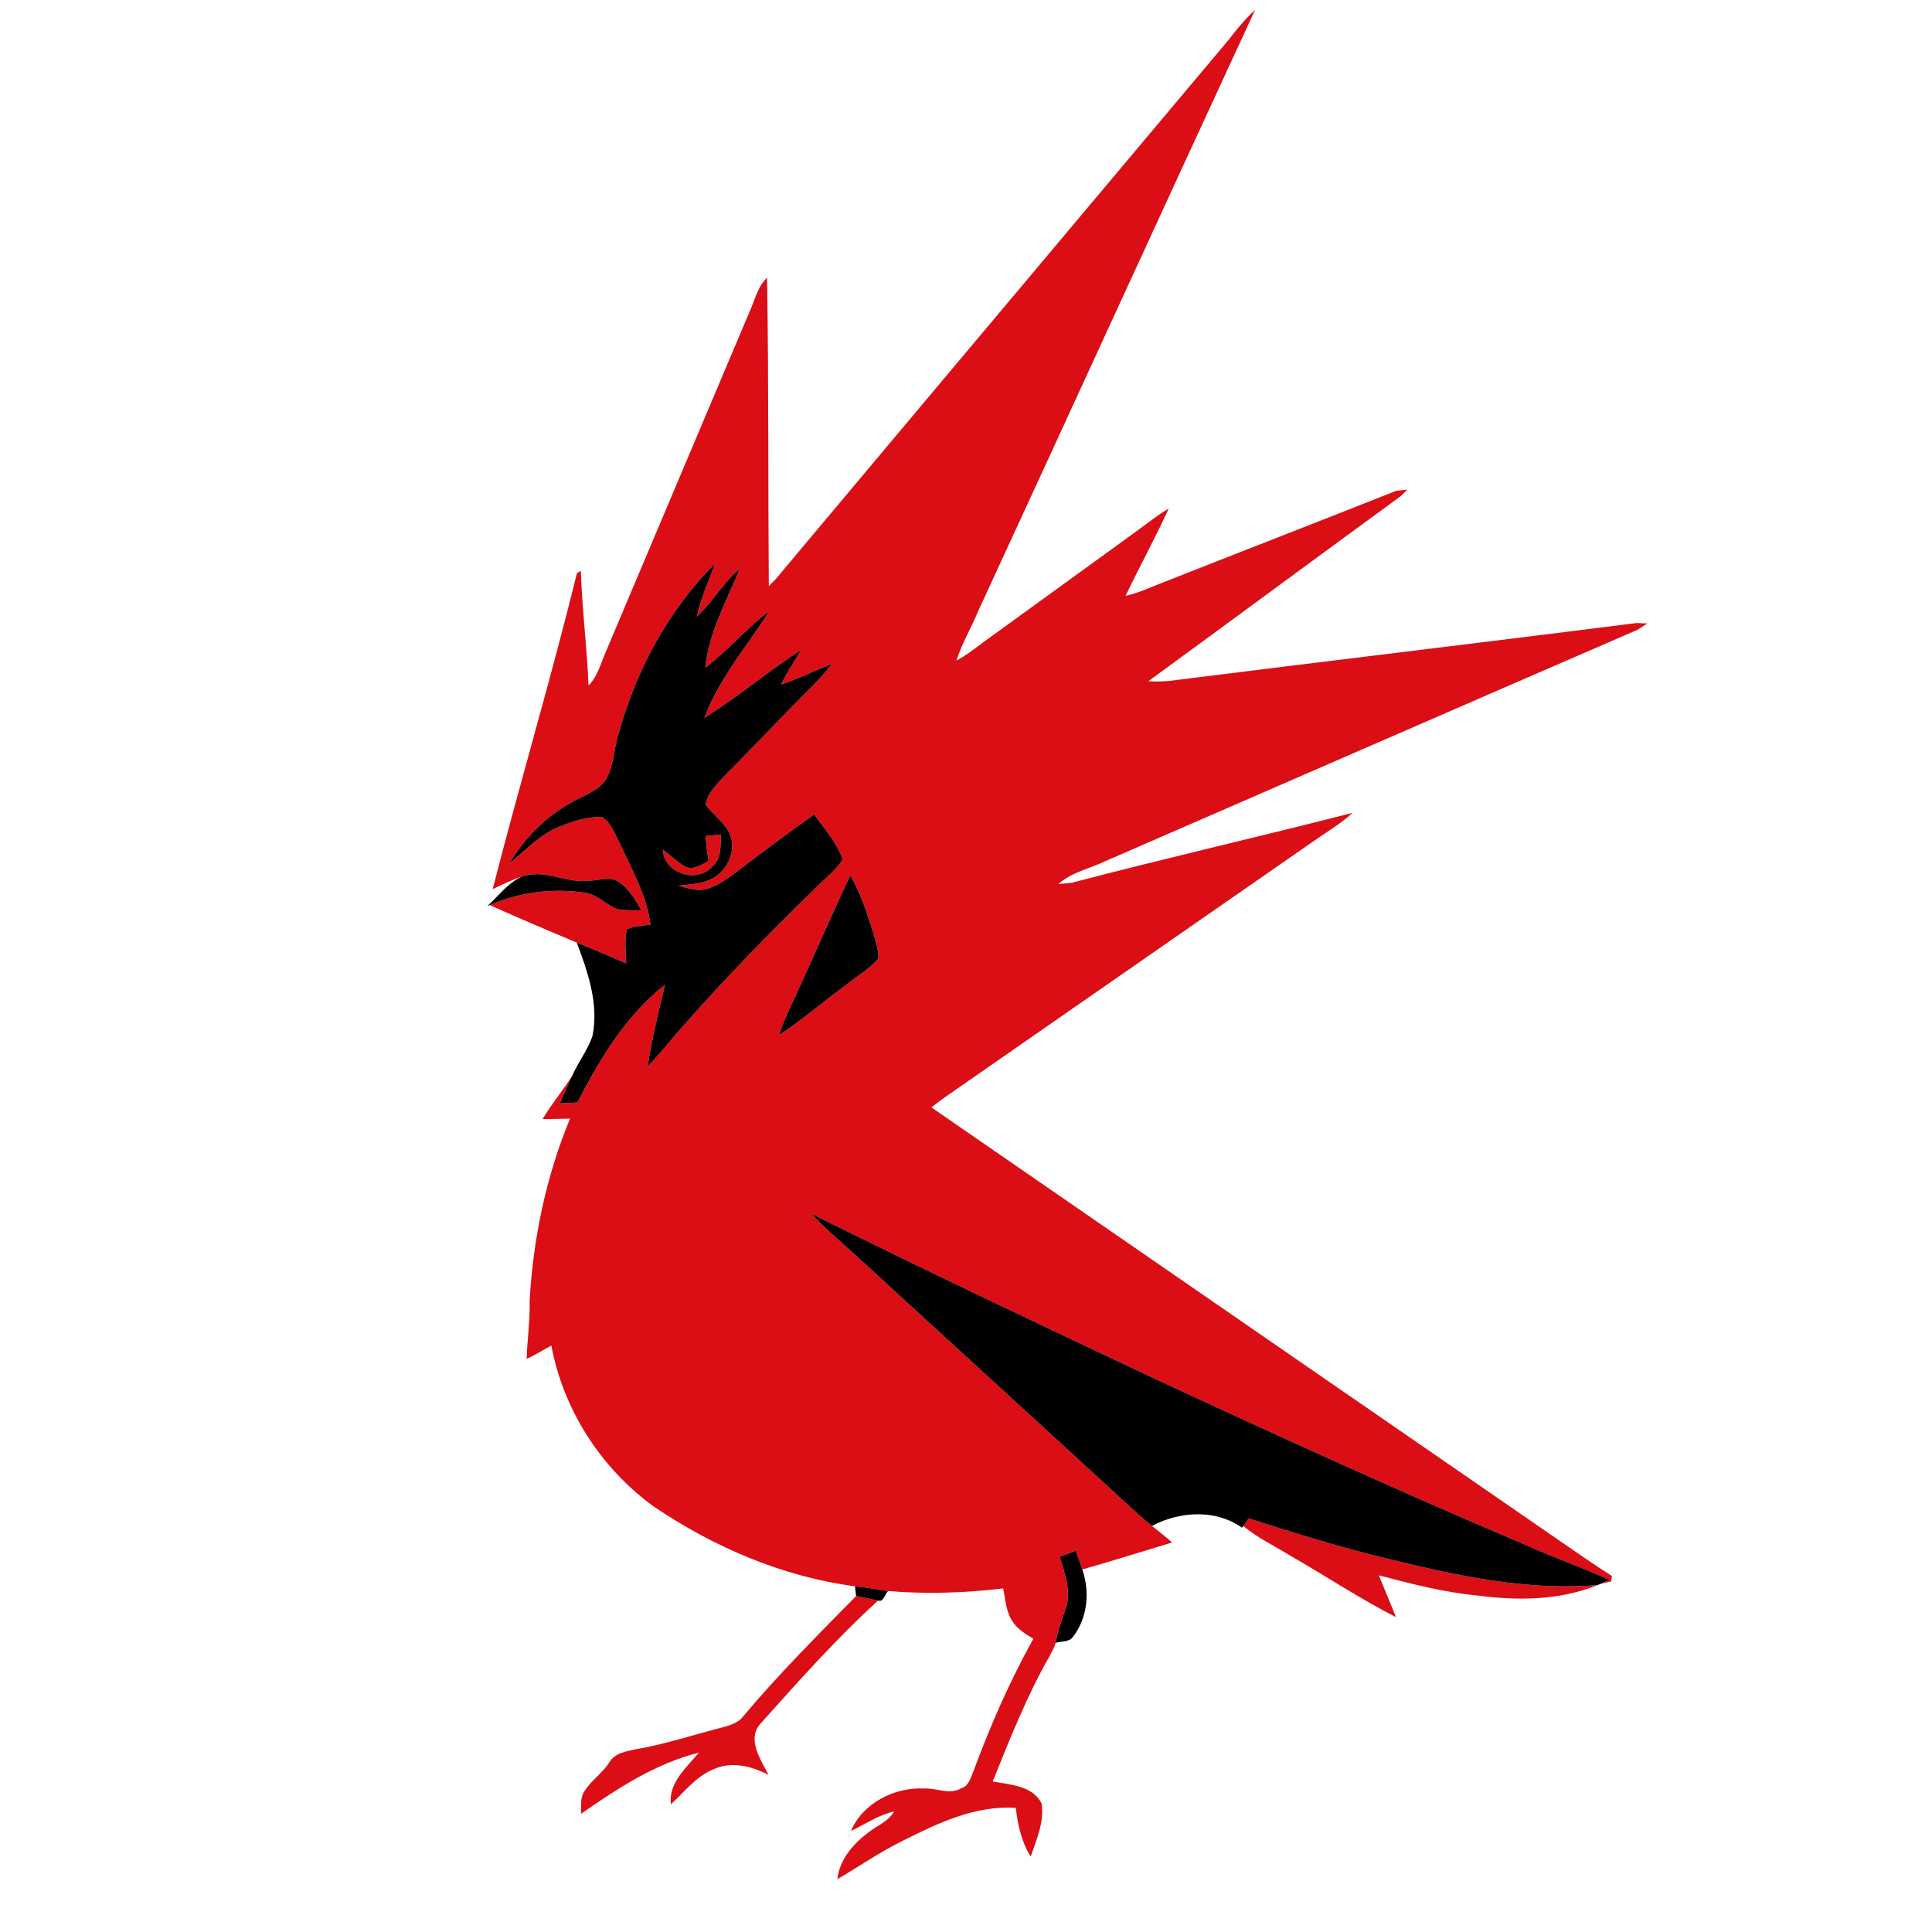
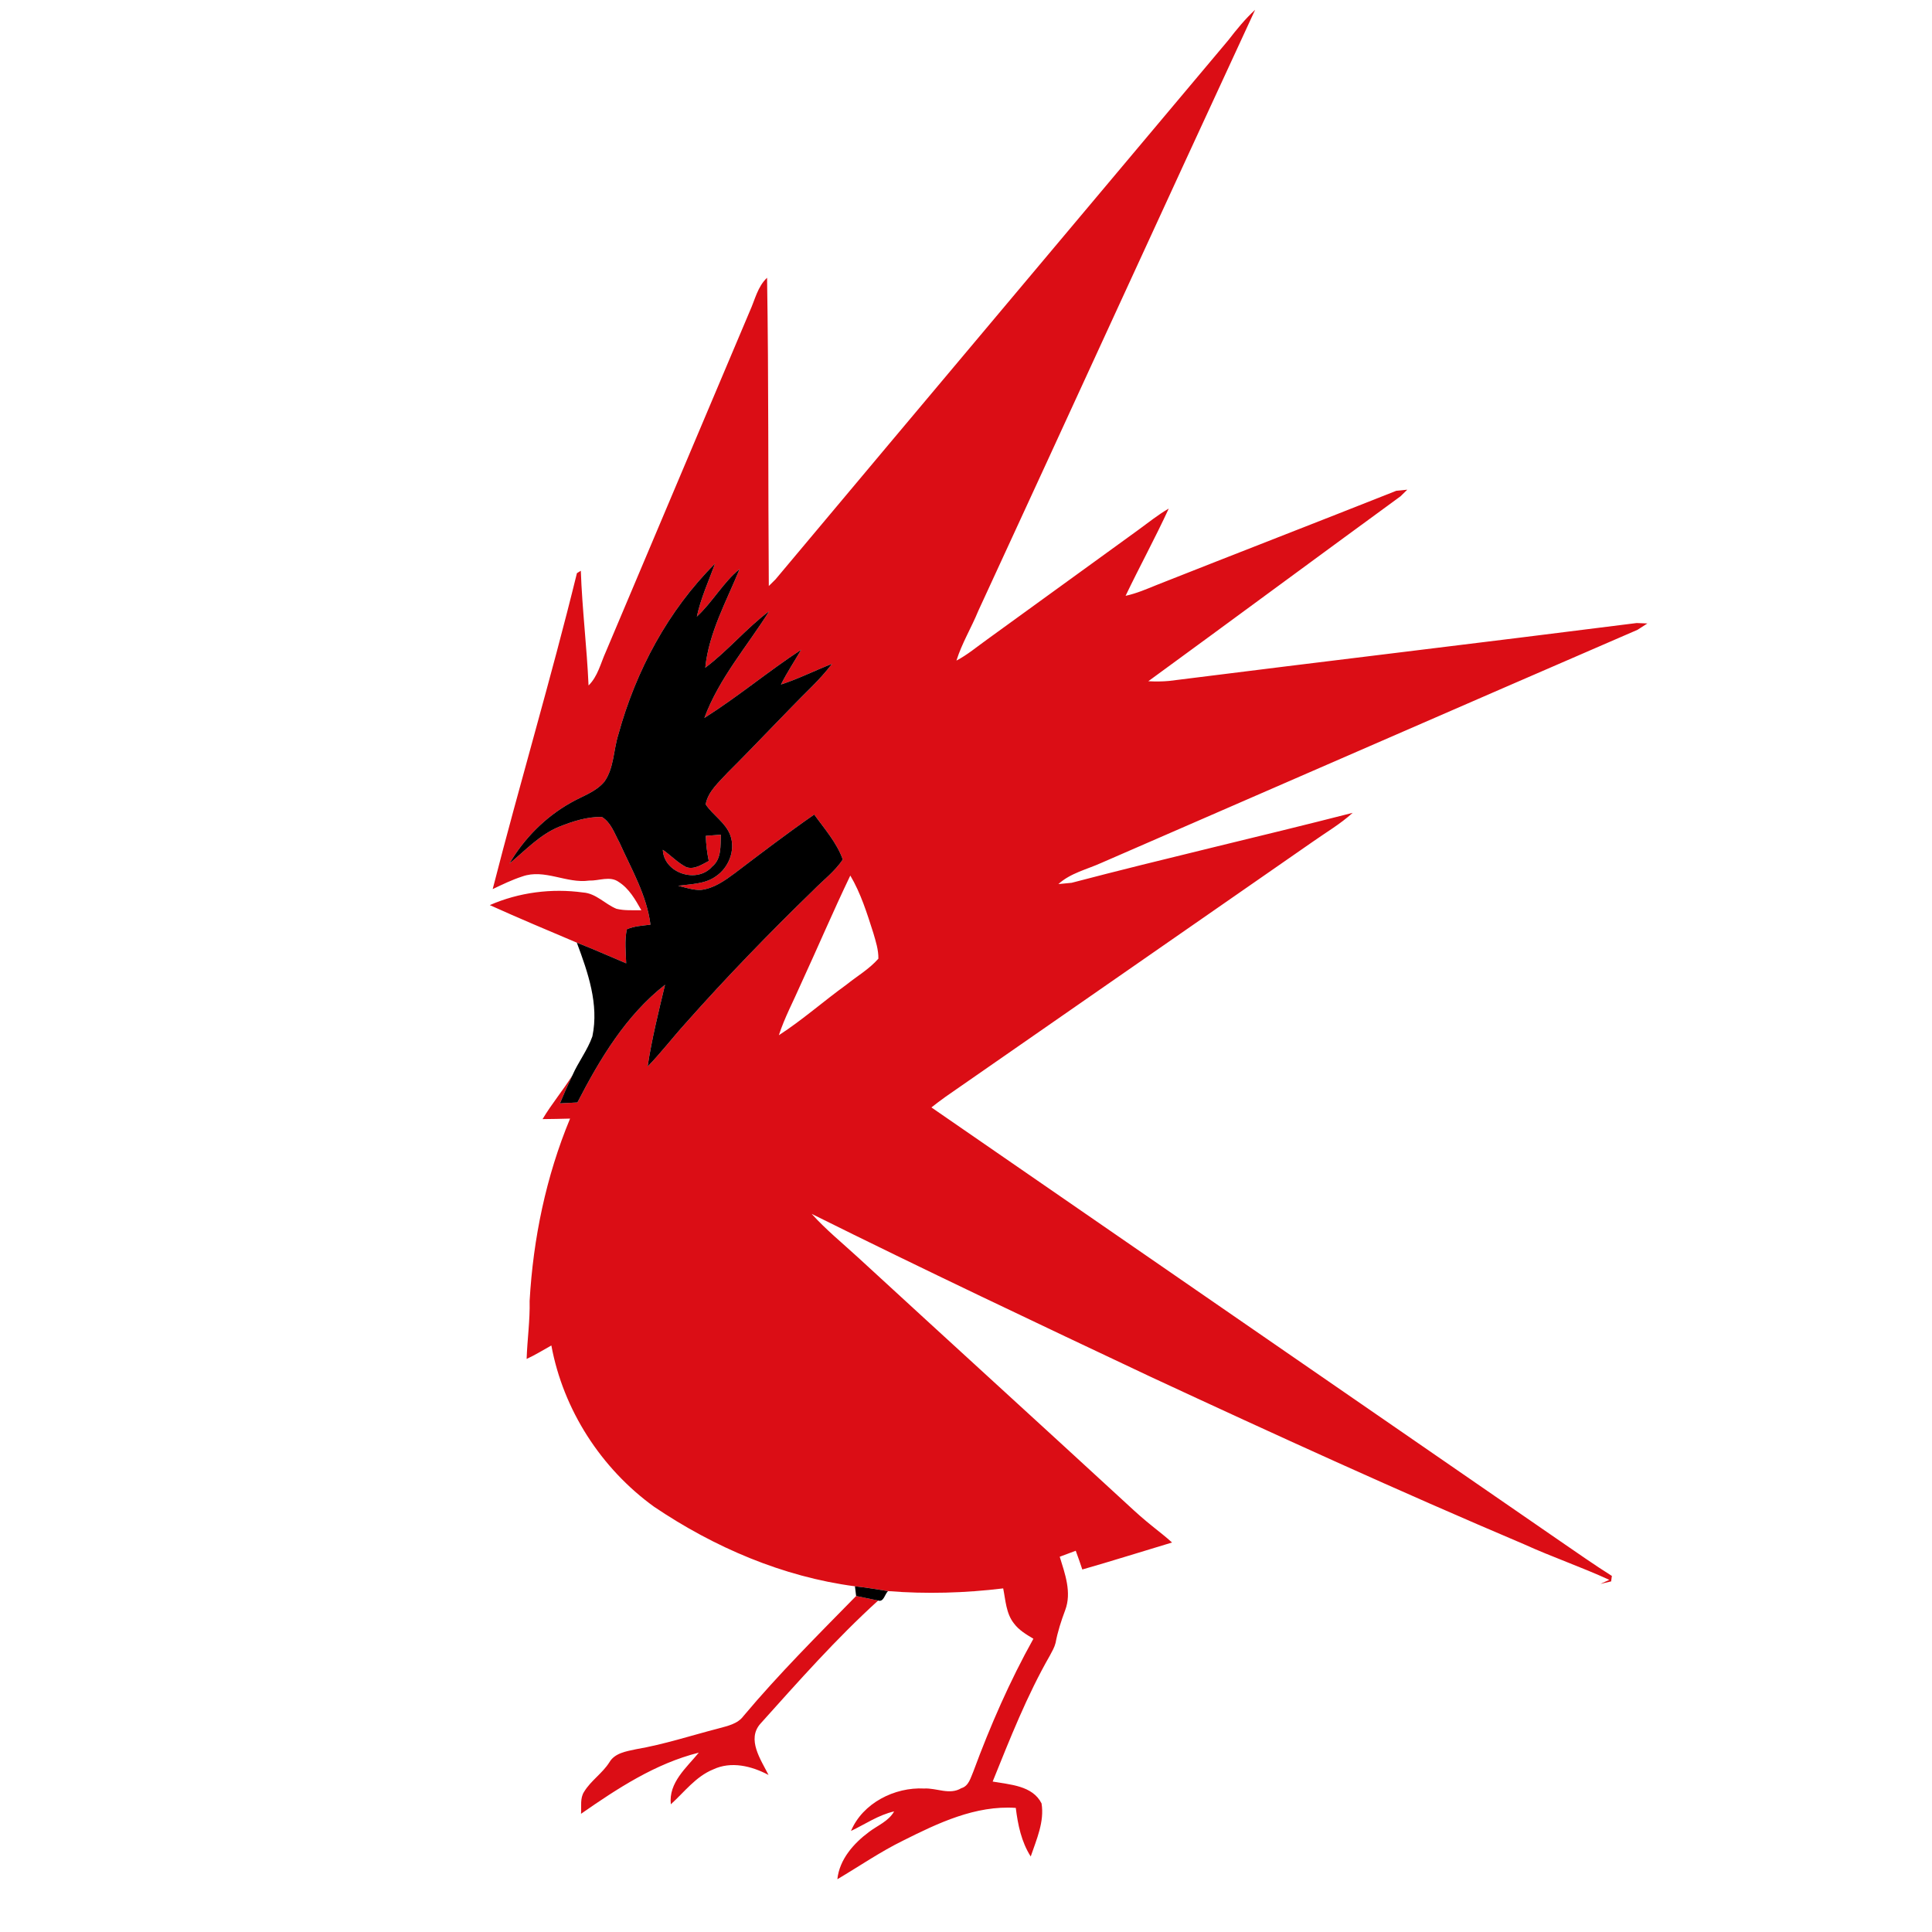
<svg xmlns="http://www.w3.org/2000/svg" width="600pt" height="600pt" viewBox="0 0 600 600" version="1.1">
  <g id="#db0d15ff">
    <path fill="#db0d15" opacity="1.00" d=" M 381.46 12.49 C 384.02 9.17 386.69 5.90 389.79 3.05 C 361.00 65.20 332.54 127.51 303.82 189.70 C 301.69 194.91 298.72 199.76 297.03 205.15 C 300.45 203.36 303.40 200.85 306.53 198.62 C 322.20 187.28 337.85 175.92 353.51 164.57 C 356.62 162.32 359.61 159.87 362.96 157.95 C 358.75 167.10 353.91 175.95 349.56 185.04 C 352.94 184.31 356.12 182.93 359.32 181.63 C 384.07 171.84 408.89 162.23 433.63 152.42 C 434.48 152.34 436.19 152.17 437.04 152.08 C 436.51 152.59 435.45 153.62 434.93 154.14 C 408.79 173.22 382.76 192.48 356.62 211.56 C 358.77 211.68 360.93 211.67 363.08 211.47 C 411.47 205.37 459.91 199.63 508.29 193.49 C 509.12 193.52 510.78 193.59 511.61 193.62 C 510.84 194.12 509.30 195.11 508.53 195.60 C 452.98 219.64 397.50 243.88 341.98 268.00 C 337.48 270.03 332.43 271.15 328.69 274.56 C 329.72 274.46 331.78 274.26 332.81 274.16 C 361.81 266.55 391.05 259.88 420.09 252.43 C 416.26 255.92 411.77 258.52 407.56 261.50 C 369.58 287.89 331.60 314.28 293.61 340.64 C 292.13 341.70 290.68 342.80 289.26 343.92 C 354.33 388.85 419.45 433.71 484.53 478.62 C 489.85 482.26 495.12 485.98 500.58 489.42 C 500.52 489.84 500.40 490.70 500.35 491.12 C 499.23 491.37 498.12 491.63 497.02 491.90 C 497.71 491.58 499.09 490.95 499.79 490.64 C 491.10 486.64 482.03 483.55 473.32 479.59 C 434.32 463.04 395.78 445.45 357.36 427.59 C 322.15 410.97 286.94 394.32 252.07 376.98 C 256.49 381.89 261.63 386.06 266.48 390.52 C 294.43 416.24 322.53 441.80 350.47 467.53 C 352.82 469.72 355.23 471.86 357.75 473.88 C 359.85 475.57 362.00 477.22 363.99 479.04 C 354.70 481.82 345.45 484.76 336.12 487.42 C 335.49 485.46 334.78 483.53 334.08 481.60 C 332.42 482.21 330.76 482.83 329.11 483.46 C 330.74 488.76 332.88 494.53 330.81 500.04 C 329.57 503.35 328.47 506.72 327.82 510.21 C 327.48 511.60 326.74 512.85 326.07 514.11 C 318.92 526.57 313.65 539.99 308.28 553.28 C 313.64 554.23 320.66 554.51 323.46 560.06 C 324.40 565.75 321.89 571.28 320.10 576.55 C 317.20 572.01 316.11 566.72 315.46 561.46 C 302.97 560.60 291.31 566.17 280.45 571.62 C 273.35 575.10 266.85 579.60 260.05 583.61 C 260.70 577.45 265.11 572.47 269.89 568.92 C 272.56 566.89 275.96 565.61 277.68 562.55 C 272.82 563.65 268.71 566.51 264.28 568.62 C 267.92 559.97 277.83 554.96 286.99 555.44 C 290.87 555.22 294.88 557.55 298.54 555.34 C 300.88 554.67 301.43 552.09 302.29 550.14 C 307.52 535.99 313.58 522.11 320.93 508.93 C 318.73 507.60 316.44 506.27 314.89 504.17 C 312.44 501.09 312.30 496.99 311.55 493.29 C 299.69 494.73 287.69 495.08 275.78 494.13 C 272.36 493.56 268.95 493.02 265.51 492.64 C 243.09 489.68 221.79 480.53 203.12 467.93 C 186.67 456.03 174.93 437.85 171.23 417.85 C 168.69 419.27 166.20 420.81 163.55 422.03 C 163.75 416.01 164.62 410.04 164.48 404.01 C 165.58 384.64 169.58 365.35 177.04 347.39 C 174.19 347.44 171.34 347.55 168.50 347.55 C 171.31 342.82 174.87 338.60 177.78 333.93 C 176.40 336.80 175.11 339.71 173.89 342.66 C 175.70 342.57 177.51 342.47 179.32 342.38 C 186.30 328.86 194.38 315.34 206.53 305.83 C 204.52 314.25 202.41 322.67 201.12 331.24 C 205.26 326.98 208.87 322.25 212.85 317.85 C 225.52 303.56 238.83 289.84 252.53 276.53 C 255.62 273.37 259.26 270.65 261.74 266.93 C 259.87 261.68 256.07 257.43 252.87 252.96 C 244.47 258.79 236.34 264.99 228.20 271.17 C 225.04 273.50 221.65 275.95 217.64 276.37 C 215.24 276.46 212.94 275.63 210.63 275.10 C 214.56 274.53 218.87 274.59 222.25 272.20 C 226.30 269.52 228.51 264.02 226.79 259.37 C 225.31 255.42 221.41 253.21 219.15 249.80 C 219.91 245.73 223.31 242.89 225.96 239.96 C 234.82 231.15 243.31 221.98 252.18 213.19 C 254.40 210.97 256.49 208.64 258.40 206.16 C 253.08 208.22 247.98 210.82 242.54 212.58 C 244.41 208.85 246.72 205.38 248.81 201.78 C 238.56 208.51 229.12 216.41 218.75 222.96 C 223.29 210.69 232.02 200.73 238.90 189.79 C 231.80 195.09 226.12 202.04 219.03 207.36 C 220.15 196.42 225.63 186.71 229.70 176.71 C 224.52 180.94 221.31 186.98 216.41 191.49 C 217.64 185.79 220.07 180.47 222.07 175.02 C 207.49 189.54 197.45 208.36 192.03 228.12 C 190.51 232.93 190.70 238.46 187.73 242.71 C 185.05 245.97 180.85 247.22 177.31 249.27 C 169.38 253.70 162.78 260.37 158.20 268.19 C 163.15 264.12 167.62 259.21 173.68 256.74 C 177.87 255.06 182.35 253.63 186.91 253.71 C 189.77 255.42 190.83 258.86 192.37 261.64 C 196.09 269.92 200.86 278.00 202.01 287.16 C 199.54 287.48 196.98 287.58 194.67 288.60 C 193.94 292.07 194.34 295.65 194.47 299.17 C 189.36 297.03 184.30 294.75 179.14 292.75 C 170.10 288.92 161.05 285.13 152.11 281.09 C 161.14 277.13 171.33 275.82 181.08 277.17 C 185.14 277.45 187.87 280.77 191.44 282.23 C 193.97 282.86 196.60 282.64 199.18 282.69 C 197.33 279.42 195.40 275.96 192.14 273.89 C 189.42 271.93 186.01 273.58 182.98 273.47 C 175.94 274.47 169.12 269.72 162.18 272.20 C 159.01 273.23 156.01 274.69 153.01 276.12 C 161.40 243.33 171.11 210.87 179.17 178.00 C 179.48 177.81 180.08 177.44 180.38 177.26 C 180.79 189.16 182.26 200.98 182.78 212.88 C 185.68 210.03 186.53 205.97 188.16 202.39 C 203.04 167.12 217.98 131.87 232.87 96.60 C 234.48 93.07 235.27 89.02 238.22 86.26 C 238.74 118.16 238.52 150.08 238.76 181.99 C 239.47 181.31 240.17 180.62 240.85 179.92 C 287.65 124.06 334.60 68.31 381.46 12.49 M 248.69 305.68 C 246.40 310.94 243.66 316.02 241.88 321.50 C 249.21 316.76 255.76 310.93 262.83 305.83 C 266.16 303.15 269.96 300.96 272.79 297.72 C 272.84 294.98 271.97 292.32 271.21 289.72 C 269.26 283.63 267.35 277.44 264.07 271.91 C 258.72 283.06 253.87 294.45 248.69 305.68 Z" />
    <path fill="#db0d15" opacity="1.00" d=" M 219.20 259.58 C 220.75 259.45 222.31 259.33 223.87 259.22 C 223.72 262.64 224.14 266.73 221.15 269.14 C 216.45 274.53 206.14 271.17 205.85 263.91 C 208.34 265.63 210.43 267.93 213.15 269.31 C 215.68 270.13 217.98 268.47 220.12 267.38 C 219.58 264.81 219.26 262.21 219.20 259.58 Z" />
-     <path fill="#db0d15" opacity="1.00" d=" M 386.12 473.92 C 386.54 473.33 387.38 472.14 387.80 471.55 C 402.14 476.13 416.52 480.67 431.18 484.14 C 452.40 489.35 474.16 494.10 496.15 492.25 C 484.42 497.05 471.23 497.15 458.83 495.50 C 448.43 494.52 438.28 491.88 428.20 489.23 C 429.97 493.56 431.81 497.87 433.54 502.22 C 422.34 496.50 411.83 489.51 400.92 483.25 C 395.96 480.18 390.62 477.67 386.12 473.92 Z" />
    <path fill="#db0d15" opacity="1.00" d=" M 265.88 495.65 C 268.15 496.12 270.43 496.61 272.72 497.06 C 259.66 508.92 247.96 522.17 236.19 535.27 C 231.80 540.15 236.32 546.52 238.67 551.23 C 233.45 548.45 227.04 546.86 221.44 549.53 C 216.04 551.74 212.53 556.55 208.33 560.34 C 207.60 553.59 213.18 549.00 217.02 544.30 C 203.50 547.69 191.74 555.44 180.44 563.29 C 180.61 561.00 180.08 558.45 181.41 556.43 C 183.52 552.97 187.07 550.73 189.24 547.31 C 190.92 544.40 194.53 543.89 197.52 543.24 C 206.21 541.75 214.60 538.99 223.11 536.79 C 225.91 536.01 229.08 535.41 230.91 532.91 C 241.88 519.85 253.95 507.81 265.88 495.65 Z" />
  </g>
  <g id="#000000ff">
    <path fill="#000000" opacity="1.00" d=" M 192.03 228.12 C 197.45 208.36 207.49 189.54 222.07 175.02 C 220.07 180.47 217.64 185.79 216.41 191.49 C 221.31 186.98 224.52 180.94 229.70 176.71 C 225.63 186.71 220.15 196.42 219.03 207.36 C 226.12 202.04 231.80 195.09 238.90 189.79 C 232.02 200.73 223.29 210.69 218.75 222.96 C 229.12 216.41 238.56 208.51 248.81 201.78 C 246.72 205.38 244.41 208.85 242.54 212.58 C 247.98 210.82 253.08 208.22 258.40 206.16 C 256.49 208.64 254.40 210.97 252.18 213.19 C 243.31 221.98 234.82 231.15 225.96 239.96 C 223.31 242.89 219.91 245.73 219.15 249.80 C 221.41 253.21 225.31 255.42 226.79 259.37 C 228.51 264.02 226.30 269.52 222.25 272.20 C 218.87 274.59 214.56 274.53 210.63 275.10 C 212.94 275.63 215.24 276.46 217.64 276.37 C 221.65 275.95 225.04 273.50 228.20 271.17 C 236.34 264.99 244.47 258.79 252.87 252.96 C 256.07 257.43 259.87 261.68 261.74 266.93 C 259.26 270.65 255.62 273.37 252.53 276.53 C 238.83 289.84 225.52 303.56 212.85 317.85 C 208.87 322.25 205.26 326.98 201.12 331.24 C 202.41 322.67 204.52 314.25 206.53 305.83 C 194.38 315.34 186.30 328.86 179.32 342.38 C 177.51 342.47 175.70 342.57 173.89 342.66 C 175.11 339.71 176.40 336.80 177.78 333.93 C 179.60 329.78 182.47 326.14 183.97 321.85 C 186.06 311.88 182.58 301.98 179.14 292.75 C 184.30 294.75 189.36 297.03 194.47 299.17 C 194.34 295.65 193.94 292.07 194.67 288.60 C 196.98 287.58 199.54 287.48 202.01 287.16 C 200.86 278.00 196.09 269.92 192.37 261.64 C 190.83 258.86 189.77 255.42 186.91 253.71 C 182.35 253.63 177.87 255.06 173.68 256.74 C 167.62 259.21 163.15 264.12 158.20 268.19 C 162.78 260.37 169.38 253.70 177.31 249.27 C 180.85 247.22 185.05 245.97 187.73 242.71 C 190.70 238.46 190.51 232.93 192.03 228.12 M 219.20 259.58 C 219.26 262.21 219.58 264.81 220.12 267.38 C 217.98 268.47 215.68 270.13 213.15 269.31 C 210.43 267.93 208.34 265.63 205.85 263.91 C 206.14 271.17 216.45 274.53 221.15 269.14 C 224.14 266.73 223.72 262.64 223.87 259.22 C 222.31 259.33 220.75 259.45 219.20 259.58 Z" />
-     <path fill="#000000" opacity="1.00" d=" M 162.18 272.20 C 169.12 269.72 175.94 274.47 182.98 273.47 C 186.01 273.58 189.42 271.93 192.14 273.89 C 195.40 275.96 197.33 279.42 199.18 282.69 C 196.60 282.64 193.97 282.86 191.44 282.23 C 187.87 280.77 185.14 277.45 181.08 277.17 C 171.33 275.82 161.14 277.13 152.11 281.09 L 151.35 281.39 C 154.84 278.23 157.76 274.10 162.18 272.20 Z" />
-     <path fill="#000000" opacity="1.00" d=" M 248.69 305.68 C 253.87 294.45 258.72 283.06 264.07 271.91 C 267.35 277.44 269.26 283.63 271.21 289.72 C 271.97 292.32 272.84 294.98 272.79 297.72 C 269.96 300.96 266.16 303.15 262.83 305.83 C 255.76 310.93 249.21 316.76 241.88 321.50 C 243.66 316.02 246.40 310.94 248.69 305.68 Z" />
-     <path fill="#000000" opacity="1.00" d=" M 252.07 376.98 C 286.94 394.32 322.15 410.97 357.36 427.59 C 395.78 445.45 434.32 463.04 473.32 479.59 C 482.03 483.55 491.10 486.64 499.79 490.64 C 499.09 490.95 497.71 491.58 497.02 491.90 L 496.15 492.25 C 474.16 494.10 452.40 489.35 431.18 484.14 C 416.52 480.67 402.14 476.13 387.80 471.55 C 387.38 472.14 386.54 473.33 386.12 473.92 L 385.74 474.45 C 377.48 468.61 366.41 469.33 357.75 473.88 C 355.23 471.86 352.82 469.72 350.47 467.53 C 322.53 441.80 294.43 416.24 266.48 390.52 C 261.63 386.06 256.49 381.89 252.07 376.98 Z" />
-     <path fill="#000000" opacity="1.00" d=" M 329.11 483.46 C 330.76 482.83 332.42 482.21 334.08 481.60 C 334.78 483.53 335.49 485.46 336.12 487.42 C 338.51 494.29 337.79 502.39 333.29 508.24 C 332.13 510.07 329.63 509.60 327.82 510.21 C 328.47 506.72 329.57 503.35 330.81 500.04 C 332.88 494.53 330.74 488.76 329.11 483.46 Z" />
    <path fill="#000000" opacity="1.00" d=" M 265.51 492.64 C 268.95 493.02 272.36 493.56 275.78 494.13 C 274.80 495.03 274.44 497.65 272.72 497.06 C 270.43 496.61 268.15 496.12 265.88 495.65 C 265.75 494.64 265.63 493.64 265.51 492.64 Z" />
  </g>
</svg>